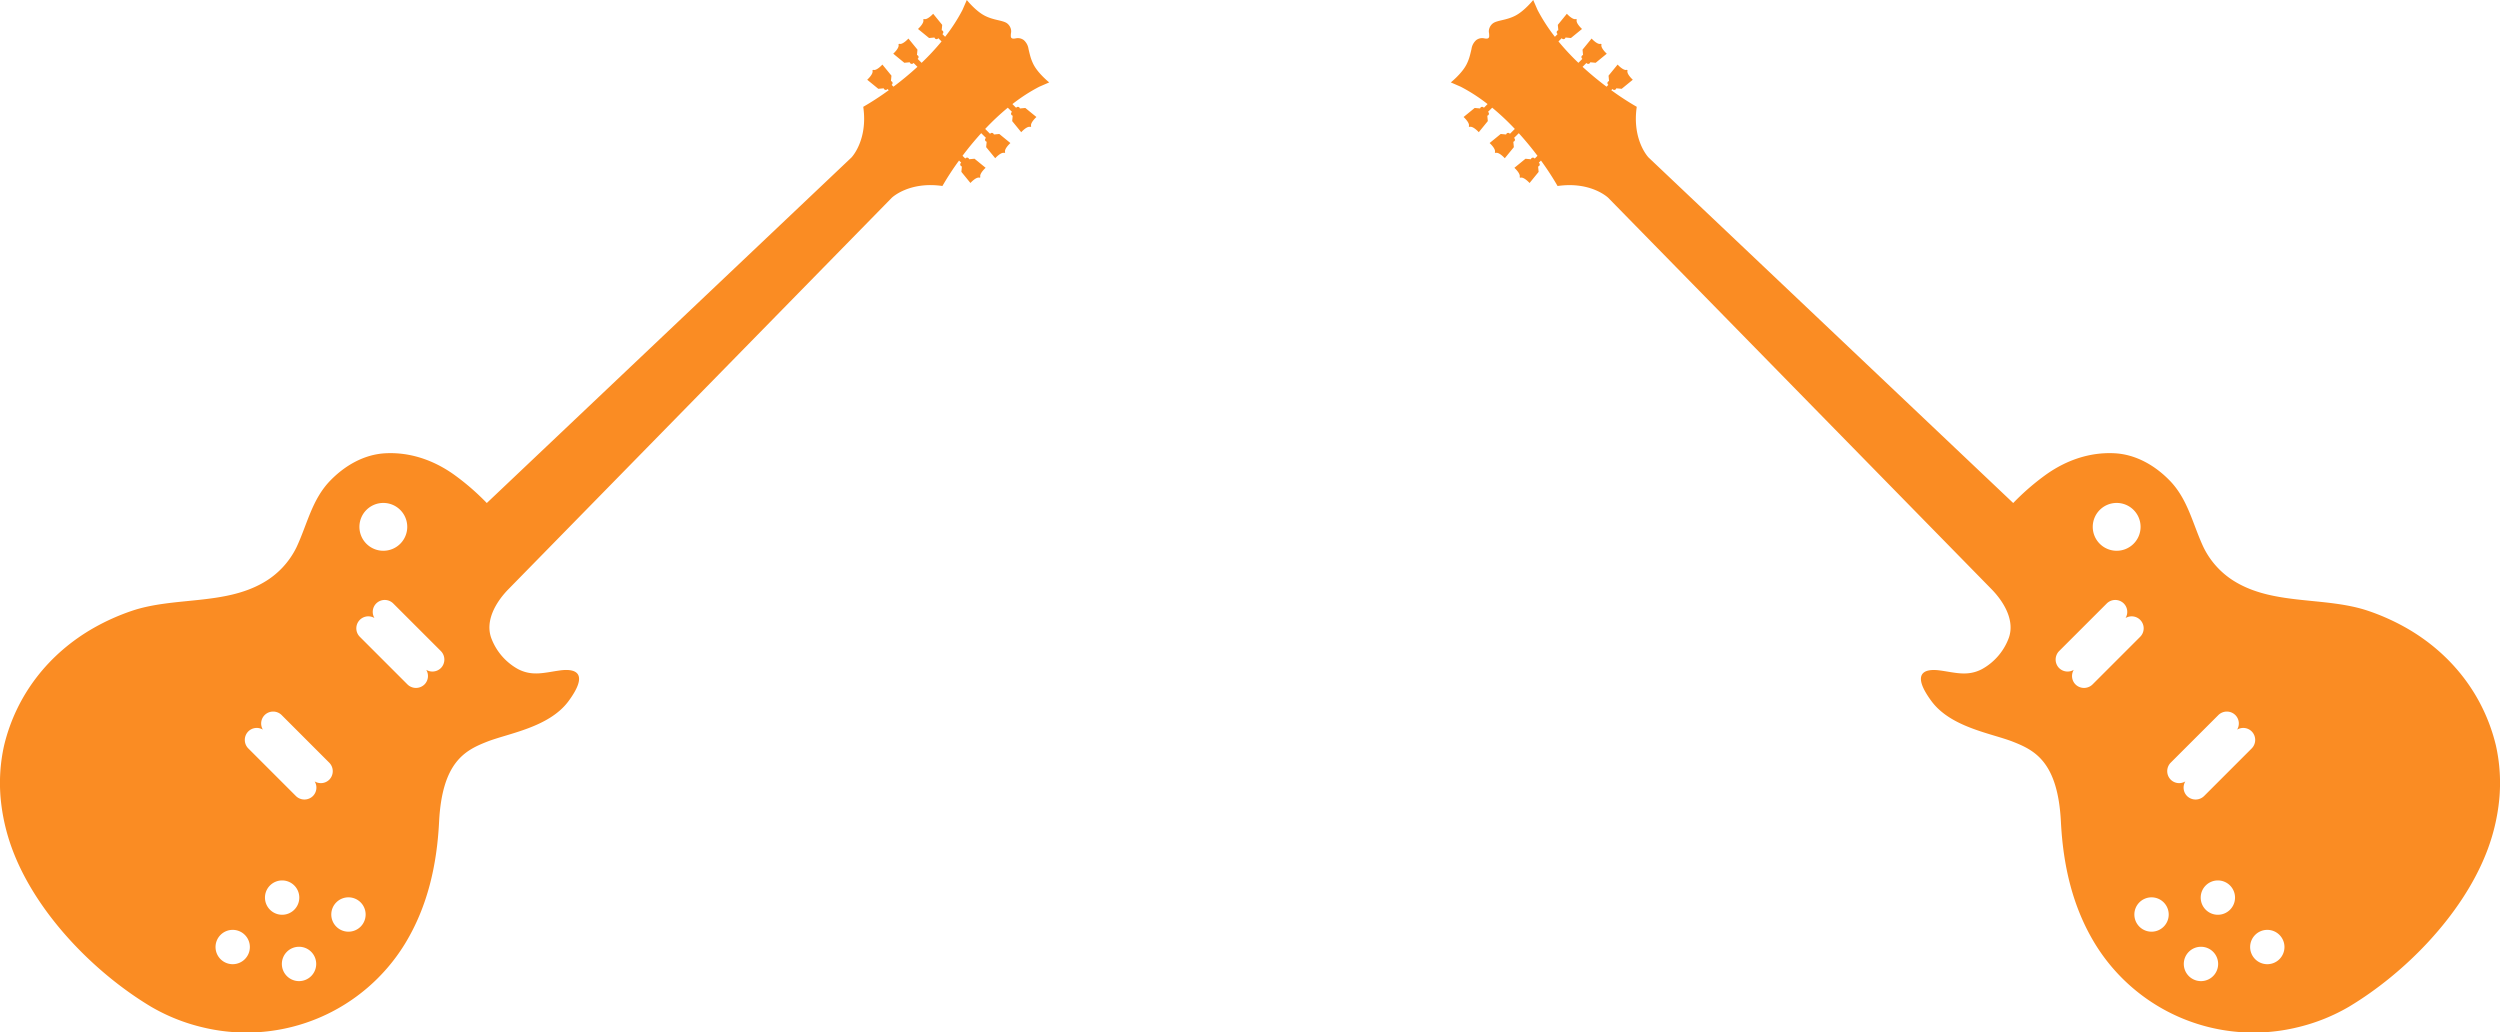
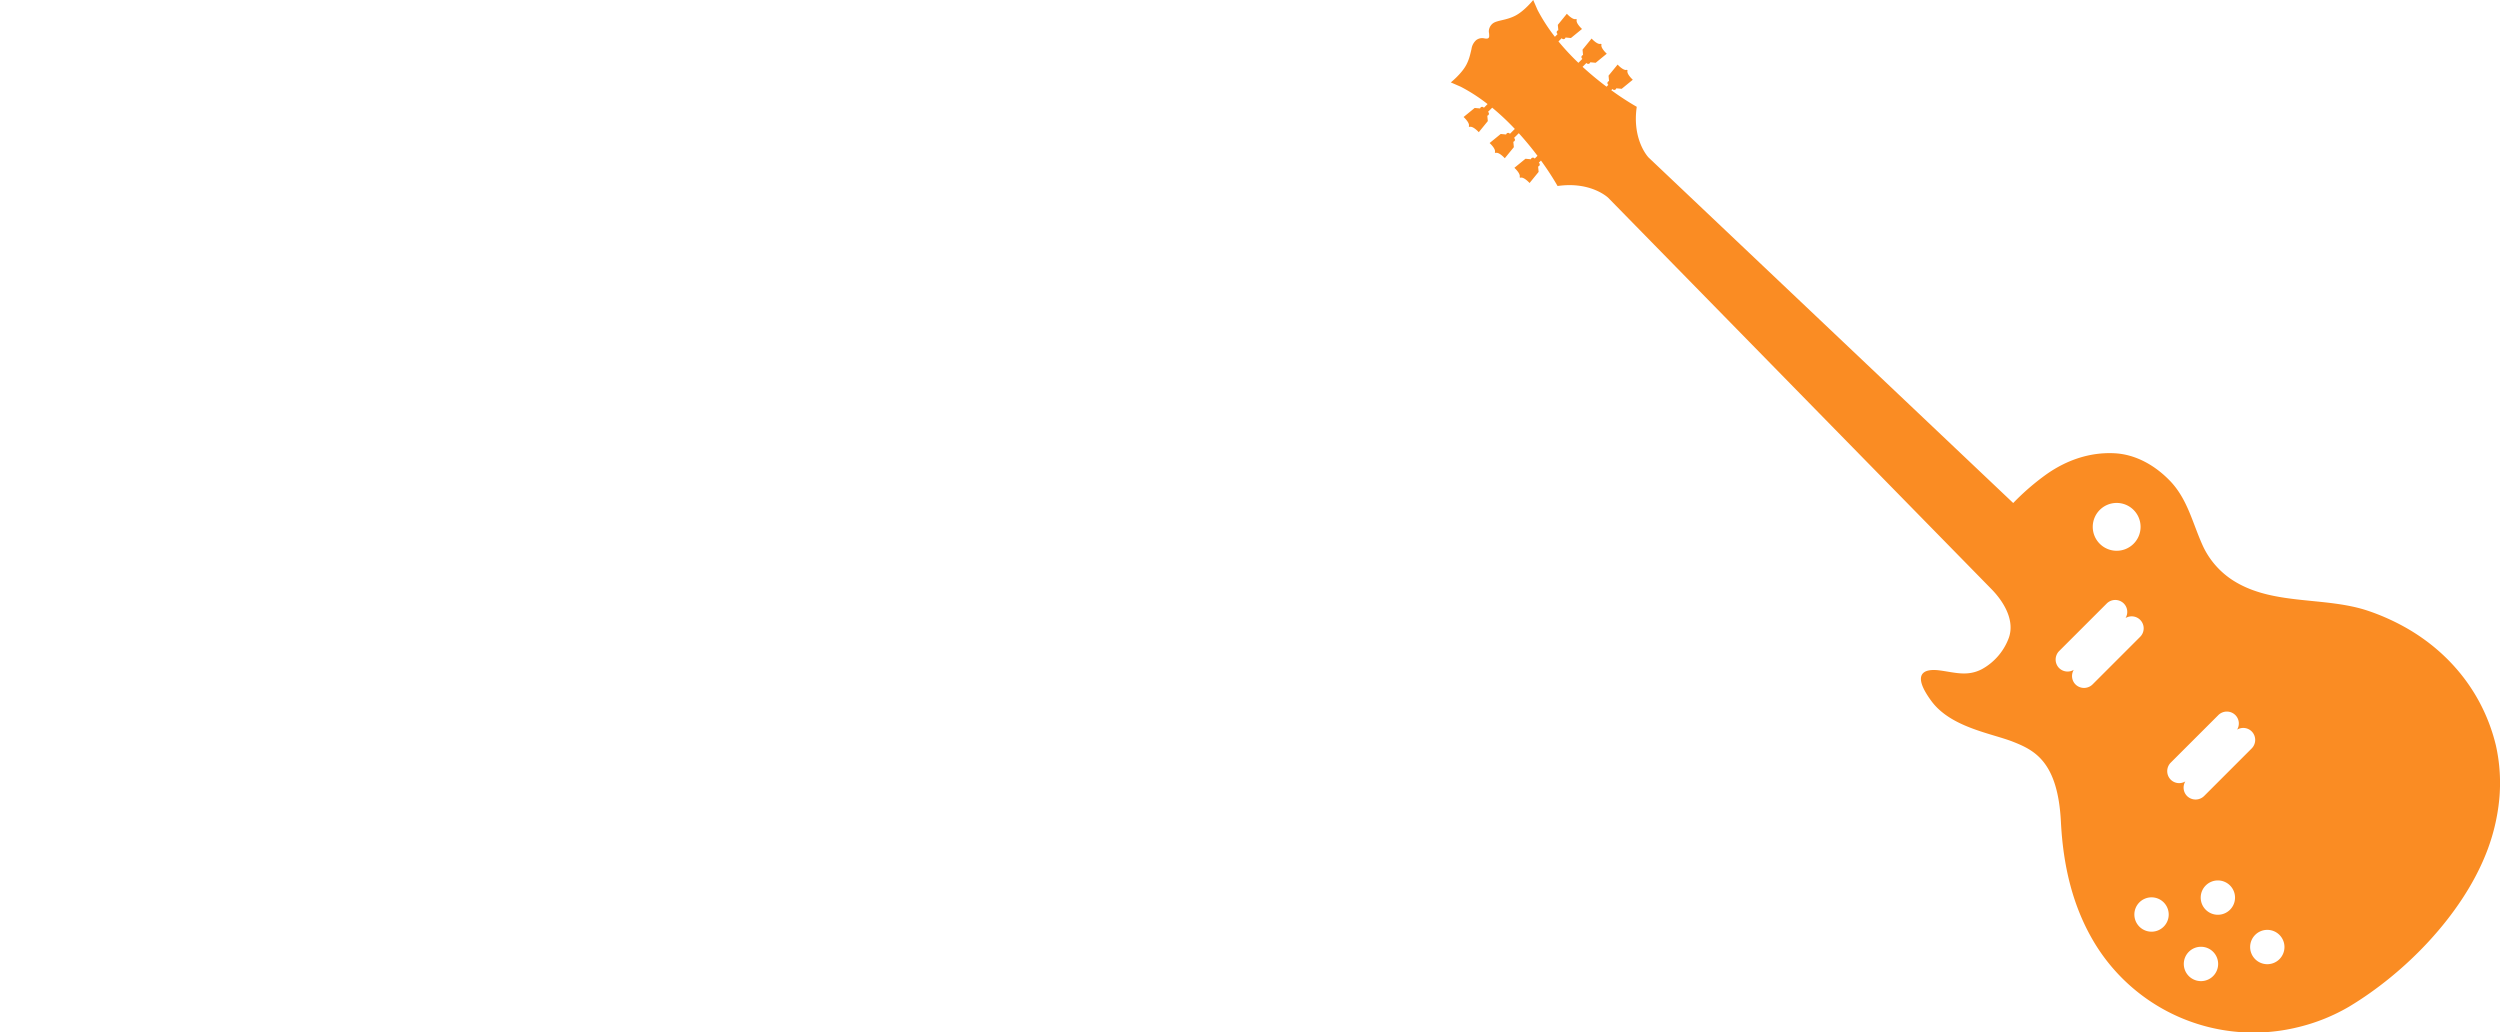
<svg xmlns="http://www.w3.org/2000/svg" width="997.573" height="411.989" viewBox="0 0 997.573 411.989">
  <defs>
    <style>.a{fill:#fa8c23;}</style>
  </defs>
  <g transform="translate(-462.087 -6786)">
    <g transform="translate(107.087 5974.334)">
-       <path class="a" d="M427.328,40.511S423,37.053,421.1,33.417a18.026,18.026,0,0,1-1.017-2.406c-.422-1.245-.7-2.545-1.007-3.82a5.779,5.779,0,0,0-1.87-3.542,3.928,3.928,0,0,0-2.714-.794c-.769.084-2.257.605-2.466-.59a6.964,6.964,0,0,1,.109-1.756,3.65,3.65,0,0,0-.243-1.736,4.119,4.119,0,0,0-1.439-1.88c-1.731-1.215-5.269-1.131-8.91-3.031s-7.094-6.231-7.094-6.231l-1.731,3.979a69.825,69.825,0,0,1-6.921,10.7l-1.086-1.091.134-.134a.83.83,0,0,0,0-1.156.844.844,0,0,0-.412-.223l.2-2.153-3.607-4.435s-2.386,2.659-3.716,2.079l-.253.278c.58,1.325-2.084,3.711-2.084,3.711L379.4,22.8l2.168-.208a.813.813,0,0,0,1.379.417l.134-.139,1.295,1.29a97.627,97.627,0,0,1-7.958,8.543l-1.583-1.583.134-.139a.825.825,0,0,0,0-1.156.725.725,0,0,0-.407-.223l.2-2.163-3.612-4.43s-2.381,2.659-3.716,2.079l-.263.258c.58,1.33-2.074,3.711-2.074,3.711l4.425,3.622,2.163-.208a.821.821,0,0,0,1.384.412l.134-.139,1.548,1.548c-3.314,3.046-6.593,5.705-9.565,7.933l-.724-.729.134-.139a.816.816,0,0,0-.412-1.374l.2-2.163-3.617-4.425s-2.376,2.659-3.716,2.079l-.263.263c.585,1.33-2.079,3.711-2.079,3.711l4.435,3.617,2.158-.2a.844.844,0,0,0,.223.412.816.816,0,0,0,1.156,0l.139-.134.476.481a111.848,111.848,0,0,1-10.165,6.628c1.93,13.35-4.7,20.212-4.7,20.212l-145.52,137.89a96.41,96.41,0,0,0-13.435-11.589c-7.968-5.561-17.18-8.761-26.969-8.27-8.5.427-16.168,4.862-22.013,10.865-7.382,7.576-9.2,17.488-13.549,26.716a32.818,32.818,0,0,1-12.939,13.886c-15.752,9.257-35.864,5.7-52.767,11.425a88.333,88.333,0,0,0-15.082,6.752c-18.014,10.235-30.967,26.711-35.839,46.888A68.637,68.637,0,0,0,8.97,326.655,79.377,79.377,0,0,0,14.3,348.4c9.793,24.518,32.138,47.438,54.6,60.913a74.924,74.924,0,0,0,20.018,8.1c.714.174,1.424.337,2.138.5a74.169,74.169,0,0,0,79.11-33.542c9.114-14.859,12.834-31.558,13.708-48.788,1.21-23.933,10.438-28.551,19.031-31.95s24.865-5.705,32.644-16.263,3.582-13.152-3.344-12.229c-6.077.814-11.043,2.515-16.848-.531a23.534,23.534,0,0,1-10.518-12c-2.868-7.154,1.771-14.834,6.717-19.884.154-.154,152.957-156.181,152.957-156.181s6.856-6.633,20.207-4.7a111.871,111.871,0,0,1,6.633-10.165l.853.853-.139.139a.825.825,0,0,0,.01,1.156.809.809,0,0,0,.407.223l-.2,2.158,3.612,4.435s2.381-2.659,3.716-2.079l.263-.268c-.58-1.33,2.084-3.711,2.084-3.711l-4.43-3.617-2.163.2a.847.847,0,0,0-.223-.407.817.817,0,0,0-1.161,0l-.134.139-1.106-1.106c2.108-2.813,4.619-5.9,7.457-9.029l1.9,1.89-.134.139a.817.817,0,0,0,0,1.161.8.8,0,0,0,.412.218l-.208,2.163,3.617,4.425s2.381-2.659,3.711-2.079l.258-.258c-.57-1.335,2.089-3.716,2.089-3.716l-4.43-3.617-2.168.208a.8.8,0,0,0-.228-.412.806.806,0,0,0-1.151,0l-.134.139-1.95-1.95a98.009,98.009,0,0,1,9.024-8.474l1.672,1.662-.134.139a.826.826,0,0,0,0,1.161.744.744,0,0,0,.412.218l-.2,2.168,3.607,4.43s2.386-2.664,3.716-2.079l.268-.268c-.58-1.33,2.079-3.711,2.079-3.711l-4.43-3.612-2.163.2a.853.853,0,0,0-.218-.412.827.827,0,0,0-1.161,0l-.134.139-1.468-1.478a68.907,68.907,0,0,1,10.7-6.916Zm-272.45,170.6a9.544,9.544,0,1,1,0,13.494A9.549,9.549,0,0,1,154.877,211.11ZM106.362,390.365a6.849,6.849,0,1,1,0-9.689A6.848,6.848,0,0,1,106.362,390.365Zm10.041-29.41a6.848,6.848,0,1,1,0,9.684A6.852,6.852,0,0,1,116.4,360.956Zm16.431,36.162a6.853,6.853,0,1,1,0-9.694A6.858,6.858,0,0,1,132.835,397.118Zm1.394-77.686a4.77,4.77,0,0,1-.675,5.819,4.842,4.842,0,0,1-6.831,0l-18.952-18.952a4.834,4.834,0,0,1,0-6.836,4.76,4.76,0,0,1,5.8-.68,4.748,4.748,0,0,1,.68-5.8,4.816,4.816,0,0,1,6.822,0l18.956,18.961a4.824,4.824,0,0,1,0,6.831A4.773,4.773,0,0,1,134.229,319.431Zm18.331,57.961a6.853,6.853,0,1,1,0-9.694A6.859,6.859,0,0,1,152.56,377.392Zm32-103.157a4.8,4.8,0,0,1-5.814.675,4.756,4.756,0,0,1-.675,5.809,4.848,4.848,0,0,1-6.836,0l-18.952-18.956a4.783,4.783,0,0,1,5.8-7.521,4.762,4.762,0,0,1,.69-5.795,4.818,4.818,0,0,1,6.827,0L184.56,267.4A4.834,4.834,0,0,1,184.565,274.235Z" transform="translate(346.333 804.037)" />
-     </g>
+       </g>
    <path class="a" d="M8.667,40.511S13,37.053,14.9,33.417a18.024,18.024,0,0,0,1.017-2.406c.422-1.245.7-2.545,1.007-3.82a5.779,5.779,0,0,1,1.87-3.542,3.928,3.928,0,0,1,2.714-.794c.769.084,2.257.605,2.466-.59a6.963,6.963,0,0,0-.109-1.756,3.65,3.65,0,0,1,.243-1.736,4.119,4.119,0,0,1,1.439-1.88c1.731-1.215,5.269-1.131,8.91-3.031s7.094-6.231,7.094-6.231l1.731,3.979a69.825,69.825,0,0,0,6.921,10.7l1.086-1.091-.134-.134a.83.83,0,0,1,0-1.156.844.844,0,0,1,.412-.223l-.2-2.153,3.607-4.435s2.386,2.659,3.716,2.079l.253.278c-.58,1.325,2.084,3.711,2.084,3.711L56.6,22.8l-2.168-.208a.813.813,0,0,1-1.379.417l-.134-.139-1.295,1.29A97.625,97.625,0,0,0,59.578,32.7L61.16,31.12l-.134-.139a.825.825,0,0,1,0-1.156.725.725,0,0,1,.407-.223l-.2-2.163,3.612-4.43s2.381,2.659,3.716,2.079l.263.258c-.58,1.33,2.074,3.711,2.074,3.711l-4.425,3.622-2.163-.208a.821.821,0,0,1-1.384.412l-.134-.139L61.245,34.29c3.314,3.046,6.593,5.705,9.565,7.933l.724-.729-.134-.139a.816.816,0,0,1,.412-1.374l-.2-2.163,3.617-4.425s2.376,2.659,3.716,2.079l.263.263c-.585,1.33,2.079,3.711,2.079,3.711l-4.435,3.617-2.158-.2a.844.844,0,0,1-.223.412.816.816,0,0,1-1.156,0l-.139-.134-.476.481a111.846,111.846,0,0,0,10.165,6.628c-1.93,13.35,4.7,20.212,4.7,20.212l145.52,137.89a96.408,96.408,0,0,1,13.435-11.589c7.968-5.561,17.18-8.761,26.969-8.27,8.5.427,16.168,4.862,22.013,10.865,7.382,7.576,9.2,17.488,13.549,26.716a32.818,32.818,0,0,0,12.939,13.886c15.752,9.257,35.864,5.7,52.766,11.425a88.33,88.33,0,0,1,15.082,6.752c18.014,10.235,30.967,26.711,35.839,46.888a68.636,68.636,0,0,1,1.349,21.635,79.375,79.375,0,0,1-5.333,21.75c-9.793,24.518-32.138,47.438-54.6,60.913a74.924,74.924,0,0,1-20.018,8.1c-.714.174-1.424.337-2.138.5a74.168,74.168,0,0,1-79.11-33.542c-9.114-14.859-12.834-31.558-13.708-48.788-1.21-23.933-10.438-28.551-19.031-31.95s-24.865-5.705-32.644-16.263-3.582-13.152,3.344-12.229c6.077.814,11.043,2.515,16.848-.531a23.534,23.534,0,0,0,10.518-12c2.868-7.154-1.771-14.834-6.717-19.884-.154-.154-152.956-156.181-152.956-156.181s-6.856-6.633-20.207-4.7a111.872,111.872,0,0,0-6.633-10.165l-.853.853.139.139a.825.825,0,0,1-.01,1.156.809.809,0,0,1-.407.223l.2,2.158-3.612,4.435s-2.381-2.659-3.716-2.079l-.263-.268c.58-1.33-2.084-3.711-2.084-3.711l4.43-3.617,2.163.2a.847.847,0,0,1,.223-.407.817.817,0,0,1,1.161,0l.134.139,1.106-1.106c-2.108-2.813-4.619-5.9-7.457-9.029l-1.9,1.89.134.139a.818.818,0,0,1,0,1.161.8.8,0,0,1-.412.218l.208,2.163-3.617,4.425S27.827,68.1,26.5,68.681l-.258-.258c.571-1.335-2.089-3.716-2.089-3.716l4.43-3.617,2.168.208a.8.8,0,0,1,.228-.412.806.806,0,0,1,1.151,0l.134.139,1.95-1.95A98.006,98.006,0,0,0,25.187,50.6l-1.672,1.662.134.139a.826.826,0,0,1,0,1.161.744.744,0,0,1-.412.218l.2,2.168-3.607,4.43s-2.386-2.664-3.716-2.079l-.268-.268c.58-1.33-2.079-3.711-2.079-3.711l4.43-3.612,2.163.2a.854.854,0,0,1,.218-.412.827.827,0,0,1,1.161,0l.134.139,1.468-1.478a68.908,68.908,0,0,0-10.7-6.916Zm272.45,170.6a9.544,9.544,0,1,0,0,13.494A9.549,9.549,0,0,0,281.117,211.11Zm48.515,179.256a6.849,6.849,0,1,0,0-9.689A6.848,6.848,0,0,0,329.632,390.365Zm-10.041-29.41a6.848,6.848,0,1,0,0,9.684A6.852,6.852,0,0,0,319.59,360.956Zm-16.431,36.162a6.853,6.853,0,1,0,0-9.694A6.858,6.858,0,0,0,303.159,397.117Zm-1.394-77.686a4.77,4.77,0,0,0,.675,5.819,4.842,4.842,0,0,0,6.831,0l18.952-18.952a4.834,4.834,0,0,0,0-6.836,4.76,4.76,0,0,0-5.8-.68,4.747,4.747,0,0,0-.68-5.8,4.816,4.816,0,0,0-6.822,0L295.96,311.93a4.824,4.824,0,0,0,0,6.832A4.773,4.773,0,0,0,301.765,319.431Zm-18.331,57.961a6.853,6.853,0,1,0,0-9.694A6.859,6.859,0,0,0,283.434,377.392Zm-32-103.157a4.8,4.8,0,0,0,5.814.675,4.756,4.756,0,0,0,.675,5.809,4.848,4.848,0,0,0,6.836,0l18.951-18.956a4.783,4.783,0,0,0-5.8-7.521,4.762,4.762,0,0,0-.69-5.795,4.818,4.818,0,0,0-6.826,0L251.434,267.4A4.834,4.834,0,0,0,251.429,274.235Z" transform="translate(1032.333 6778.371)" />
  </g>
</svg>